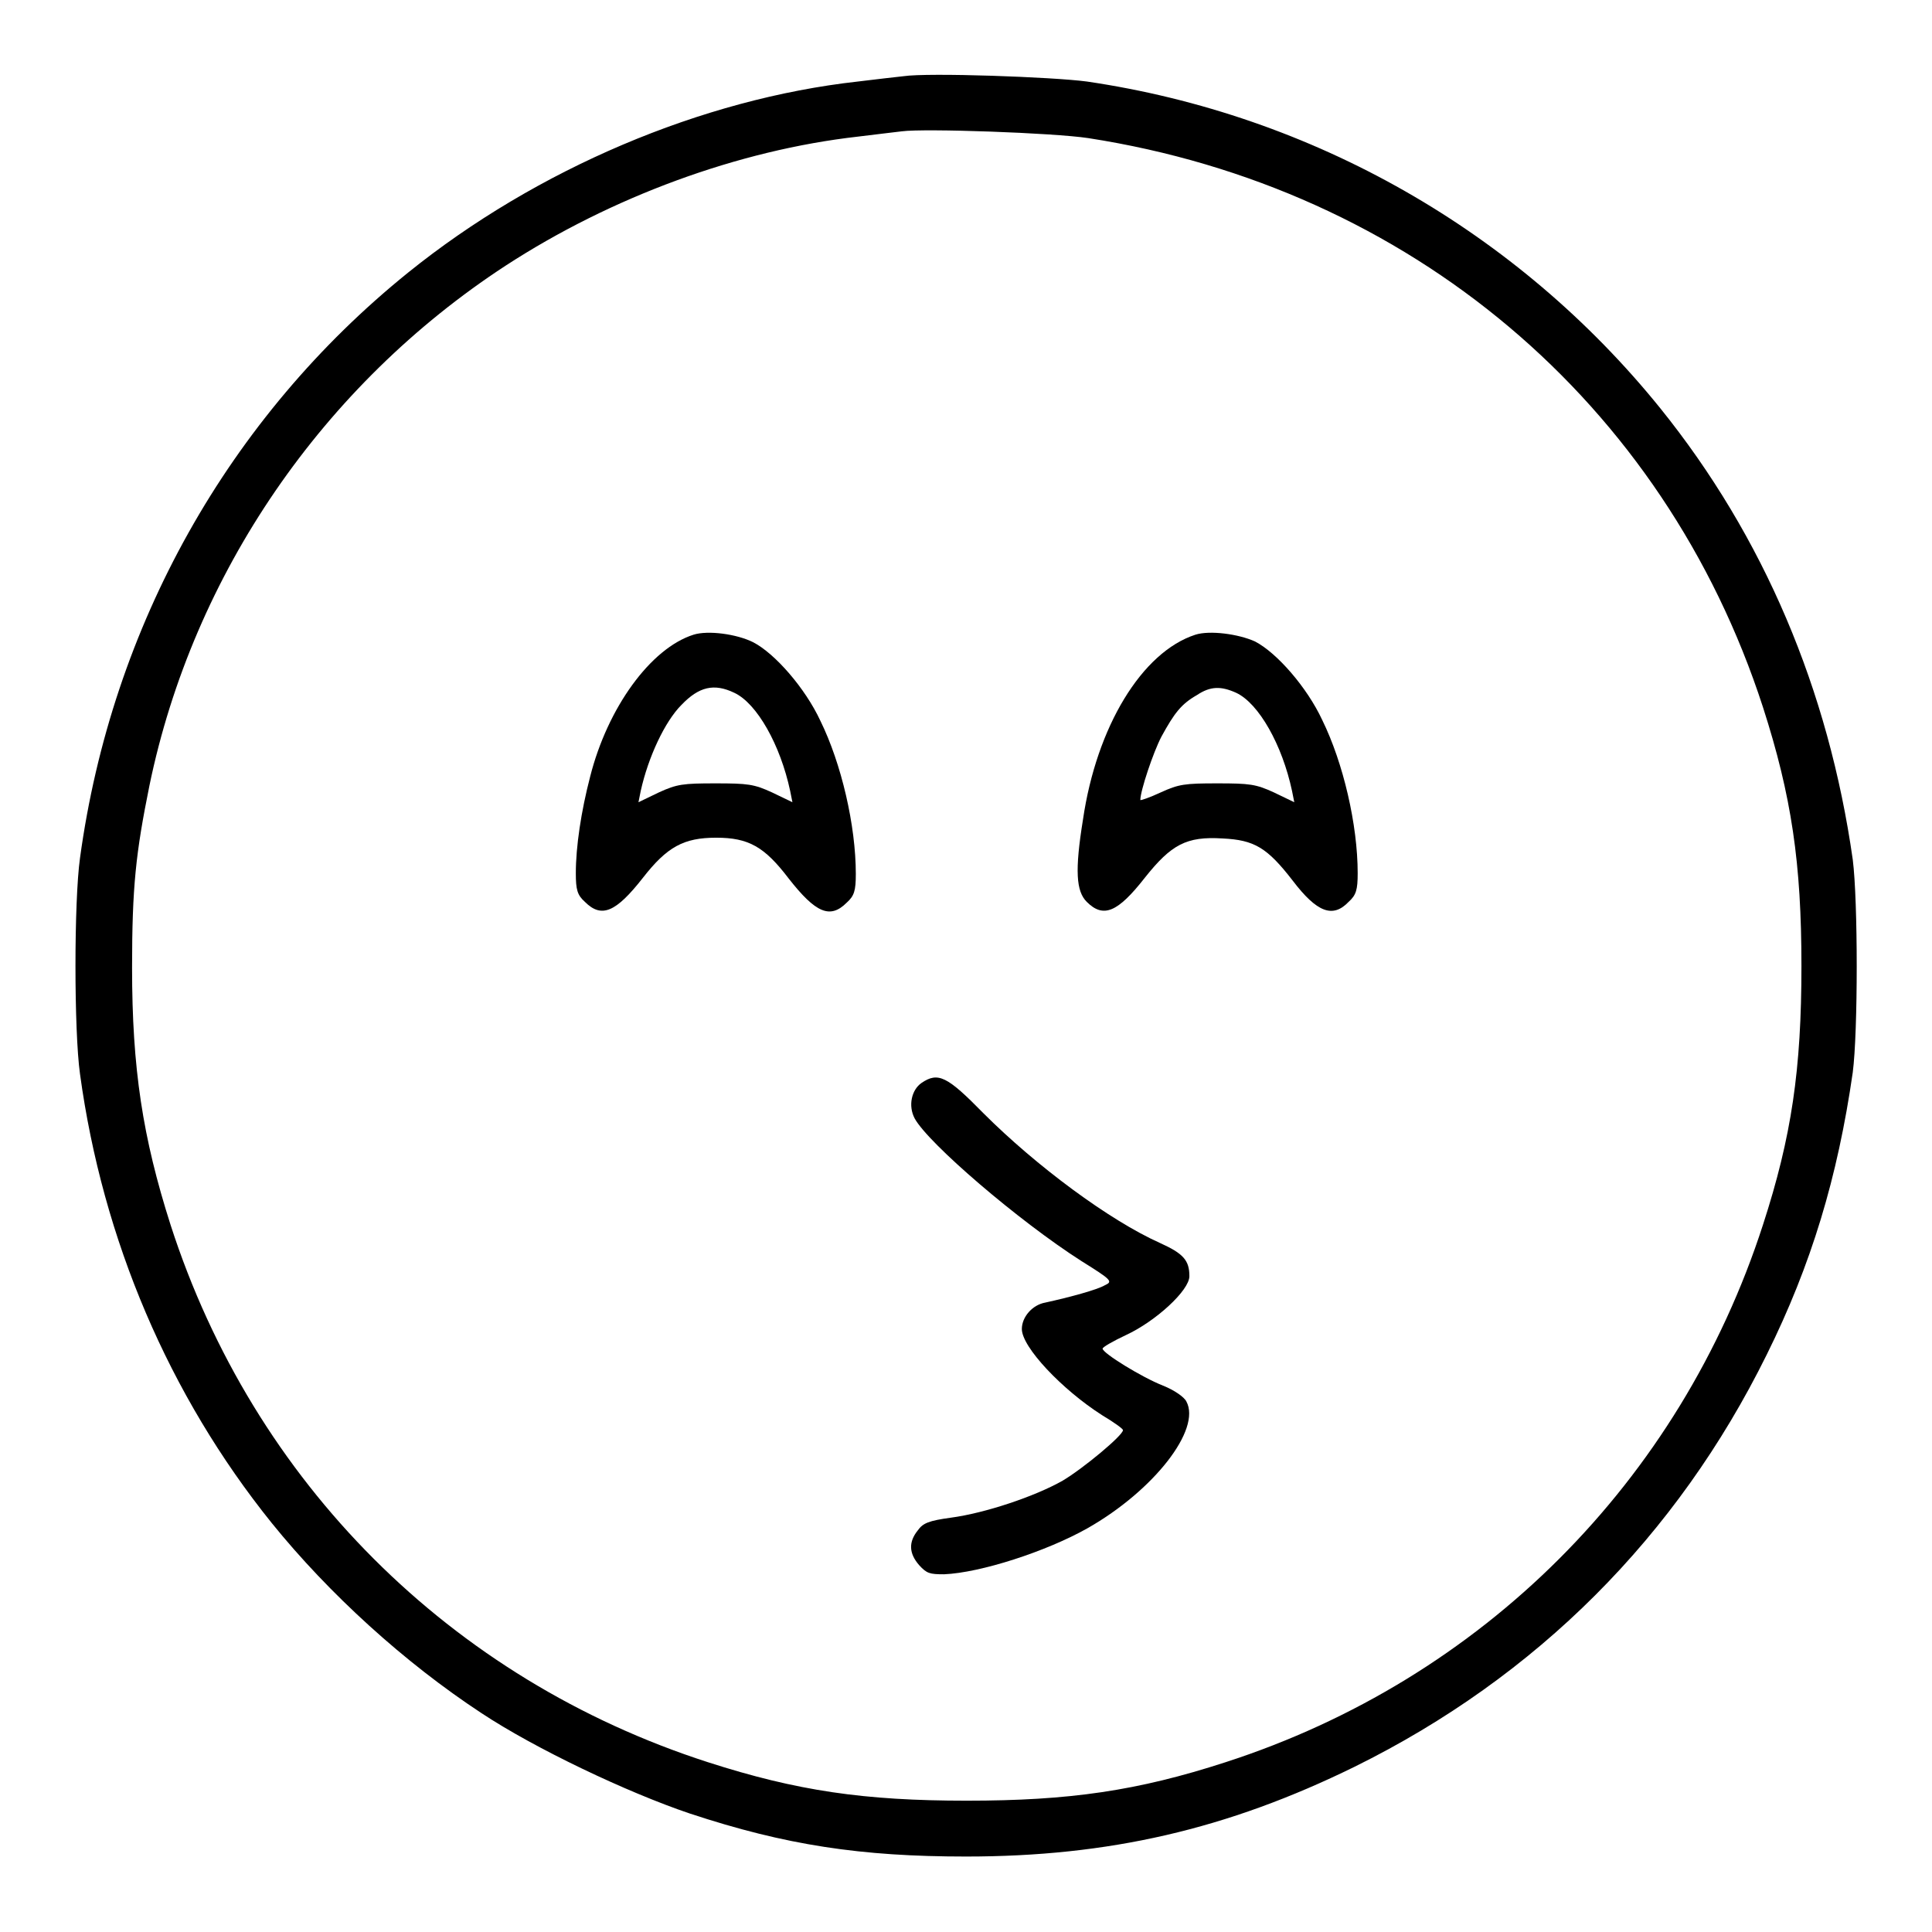
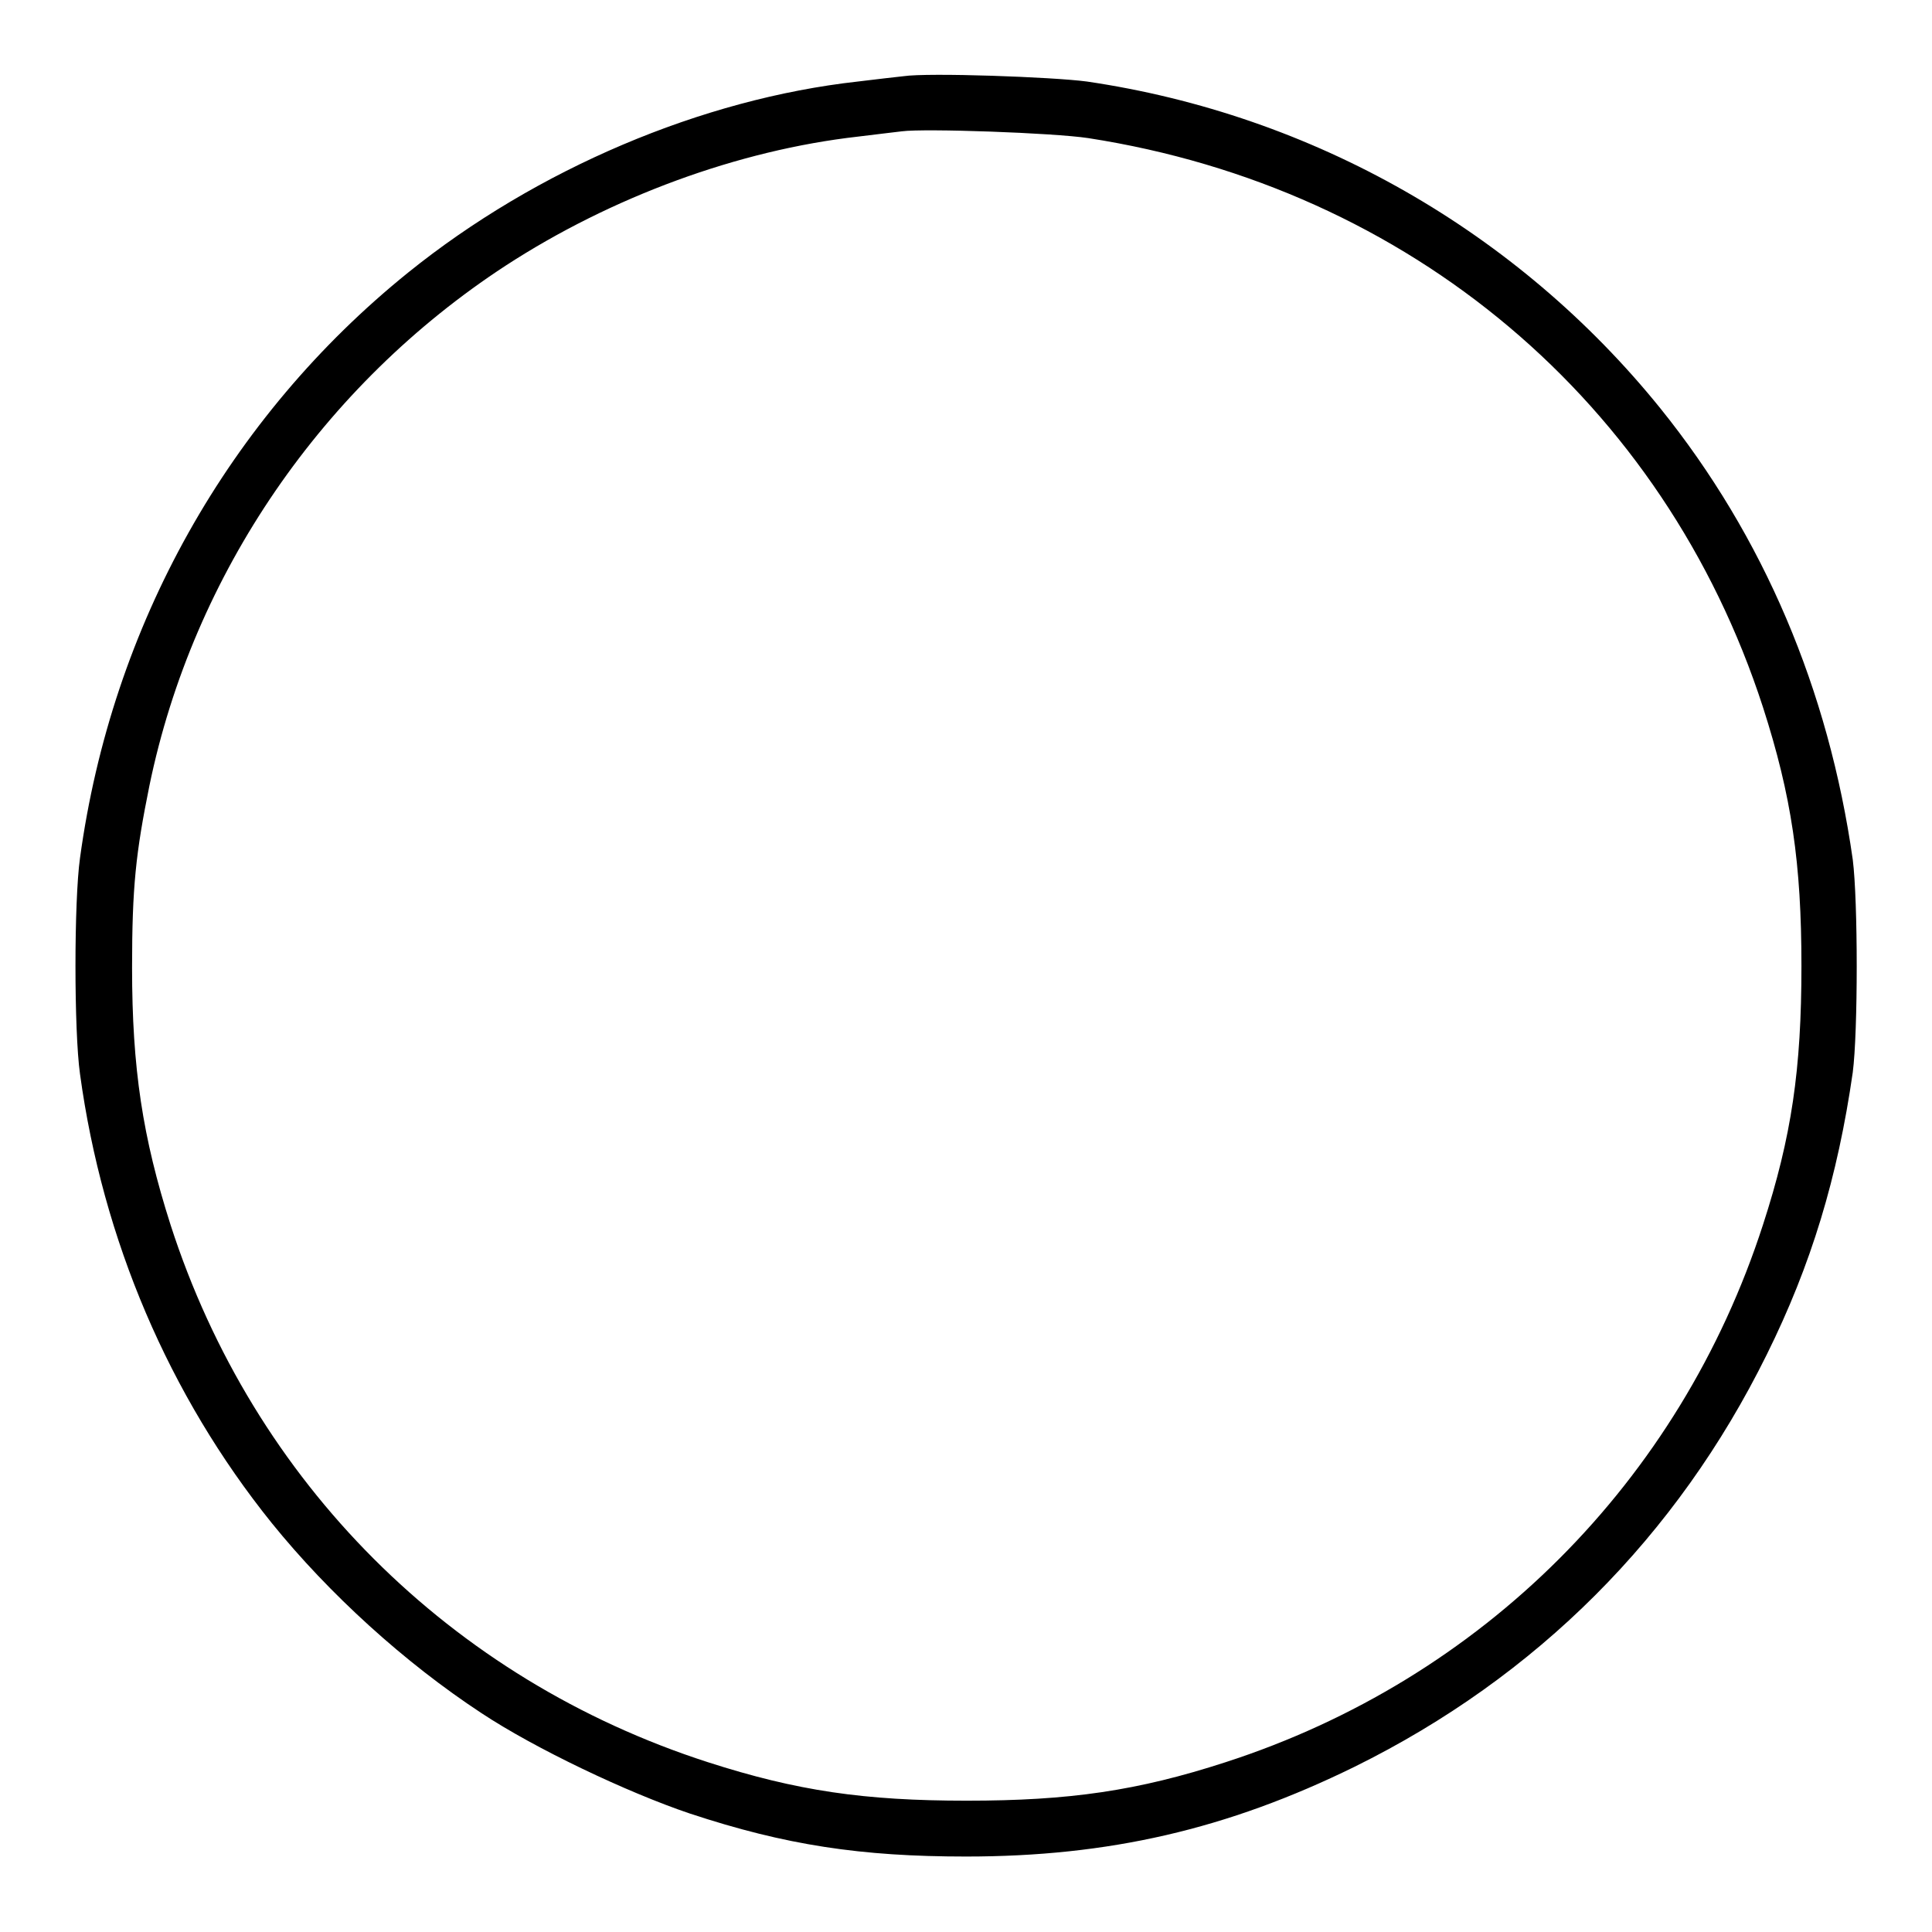
<svg xmlns="http://www.w3.org/2000/svg" version="1.1" x="0px" y="0px" viewBox="0 0 256 256" enable-background="new 0 0 256 256" xml:space="preserve">
  <g>
    <g>
      <g>
        <path fill="#000000" d="M119.7,10.1c-0.9,0.1-3.6,0.4-6,0.7C93,13.1,71.1,22.4,54.1,36.1c-23.8,19.2-39.3,46.8-43.5,77.6c-0.8,5.7-0.8,22.9,0,28.6c3,22,11.8,42.6,25.4,59.5c7.6,9.4,17.6,18.5,27.8,25.2c7.1,4.7,19.3,10.5,27.6,13.3c12.7,4.2,22.7,5.7,36.6,5.7c18.9,0,34.6-3.6,51.5-11.9c24.1-11.9,42.7-30.5,54.6-54.6c5.9-11.9,9.4-23.5,11.4-37.4c0.7-5.4,0.7-22.7,0-28.2c-3.2-22.5-11.8-42.8-25.5-59.8c-18.9-23.4-46-38.9-76-43.3C139.5,10.2,123,9.6,119.7,10.1z M144.2,18.3c42.6,6.6,76.3,35,89.4,75.4c3.8,11.8,5.1,20.7,5.1,34.3c0,13.7-1.3,22.6-5.1,34.3c-11,34-37.2,60.2-71.2,71.2c-11.7,3.8-20.7,5.1-34.3,5.1s-22.5-1.3-34.3-5.1c-34.1-11-60.2-37.1-71.2-71.2c-3.7-11.6-5.1-20.7-5.1-34.1c0-10.7,0.5-15.2,2.3-24.1C25.6,76,42.8,51,67,35.2c14-9.1,30.8-15.3,46.7-17.1c2.4-0.3,5-0.6,5.8-0.7C122.5,17,139.6,17.6,144.2,18.3z" />
-         <path fill="#000000" d="M91.9,84.1c-5.7,1.8-11.4,9.7-13.7,18.8c-1.2,4.6-1.9,9.3-1.9,12.8c0,2.2,0.2,2.9,1.2,3.8c2.2,2.2,4.1,1.4,7.7-3.2c3.2-4.1,5.4-5.3,9.7-5.3c4.3,0,6.4,1.2,9.6,5.4c3.6,4.6,5.5,5.4,7.7,3.2c1-0.9,1.2-1.6,1.2-3.8c0-6.4-1.9-14.6-4.7-20.3c-2-4.3-6-8.9-8.9-10.4C97.6,84,93.8,83.5,91.9,84.1z M97.3,91.8c3,1.4,6.1,6.9,7.4,13l0.3,1.5l-2.7-1.3c-2.4-1.1-3.2-1.2-7.5-1.2s-5.1,0.1-7.5,1.2l-2.7,1.3l0.3-1.5c1-4.5,3.2-9.2,5.4-11.4C92.6,91,94.6,90.5,97.3,91.8z" />
-         <path fill="#000000" d="M158.4,84.1c-7.1,2.3-13.1,12.2-14.9,24.5c-1.1,6.8-0.9,9.5,0.5,10.9c2.2,2.2,4.1,1.4,7.7-3.2c3.5-4.4,5.5-5.5,10.3-5.2c4.2,0.2,5.9,1.2,9.3,5.6c3.2,4.2,5.3,5,7.4,2.8c1-0.9,1.2-1.6,1.2-3.8c0-6.4-1.9-14.6-4.7-20.3c-2-4.3-6-8.9-8.9-10.4C164.1,84,160.3,83.5,158.4,84.1z M163.8,91.8c3,1.4,6.1,6.9,7.4,13l0.3,1.5l-2.7-1.3c-2.4-1.1-3.2-1.2-7.5-1.2s-5.1,0.1-7.5,1.2c-1.5,0.7-2.7,1.1-2.7,1c0-1.2,1.7-6.3,2.8-8.4c1.7-3.1,2.6-4.3,4.7-5.5C160.4,90.9,161.8,90.9,163.8,91.8z" />
-         <path fill="#000000" d="M122.1,143.5c-1.3,0.9-1.8,3-0.9,4.7c1.8,3.3,13.8,13.6,22.1,18.9c4,2.5,4.2,2.7,3.1,3.2c-1,0.6-4.7,1.6-7.9,2.3c-1.7,0.3-3.1,1.9-3.1,3.5c0,2.4,5.3,8,10.6,11.4c1.5,0.9,2.8,1.8,2.8,2c0,0.7-5.3,5.1-8,6.7c-3.7,2.1-10.3,4.3-14.8,4.9c-2.9,0.4-3.7,0.7-4.4,1.7c-1.2,1.5-1.2,3,0.2,4.6c1,1.1,1.4,1.2,3.3,1.2c4.8-0.2,13.5-3,19-6.1c8.8-5,15.1-13.1,13.1-16.8c-0.3-0.6-1.6-1.5-3.1-2.1c-2.8-1.1-8-4.3-8-4.9c0-0.2,1.4-1,3.1-1.8c3.9-1.8,8.4-5.9,8.4-7.8c0-2.1-0.8-3-3.9-4.4c-6.7-3-16.4-10.2-23.4-17.2C125.5,142.6,124.3,142,122.1,143.5z" />
      </g>
    </g>
  </g>
</svg>